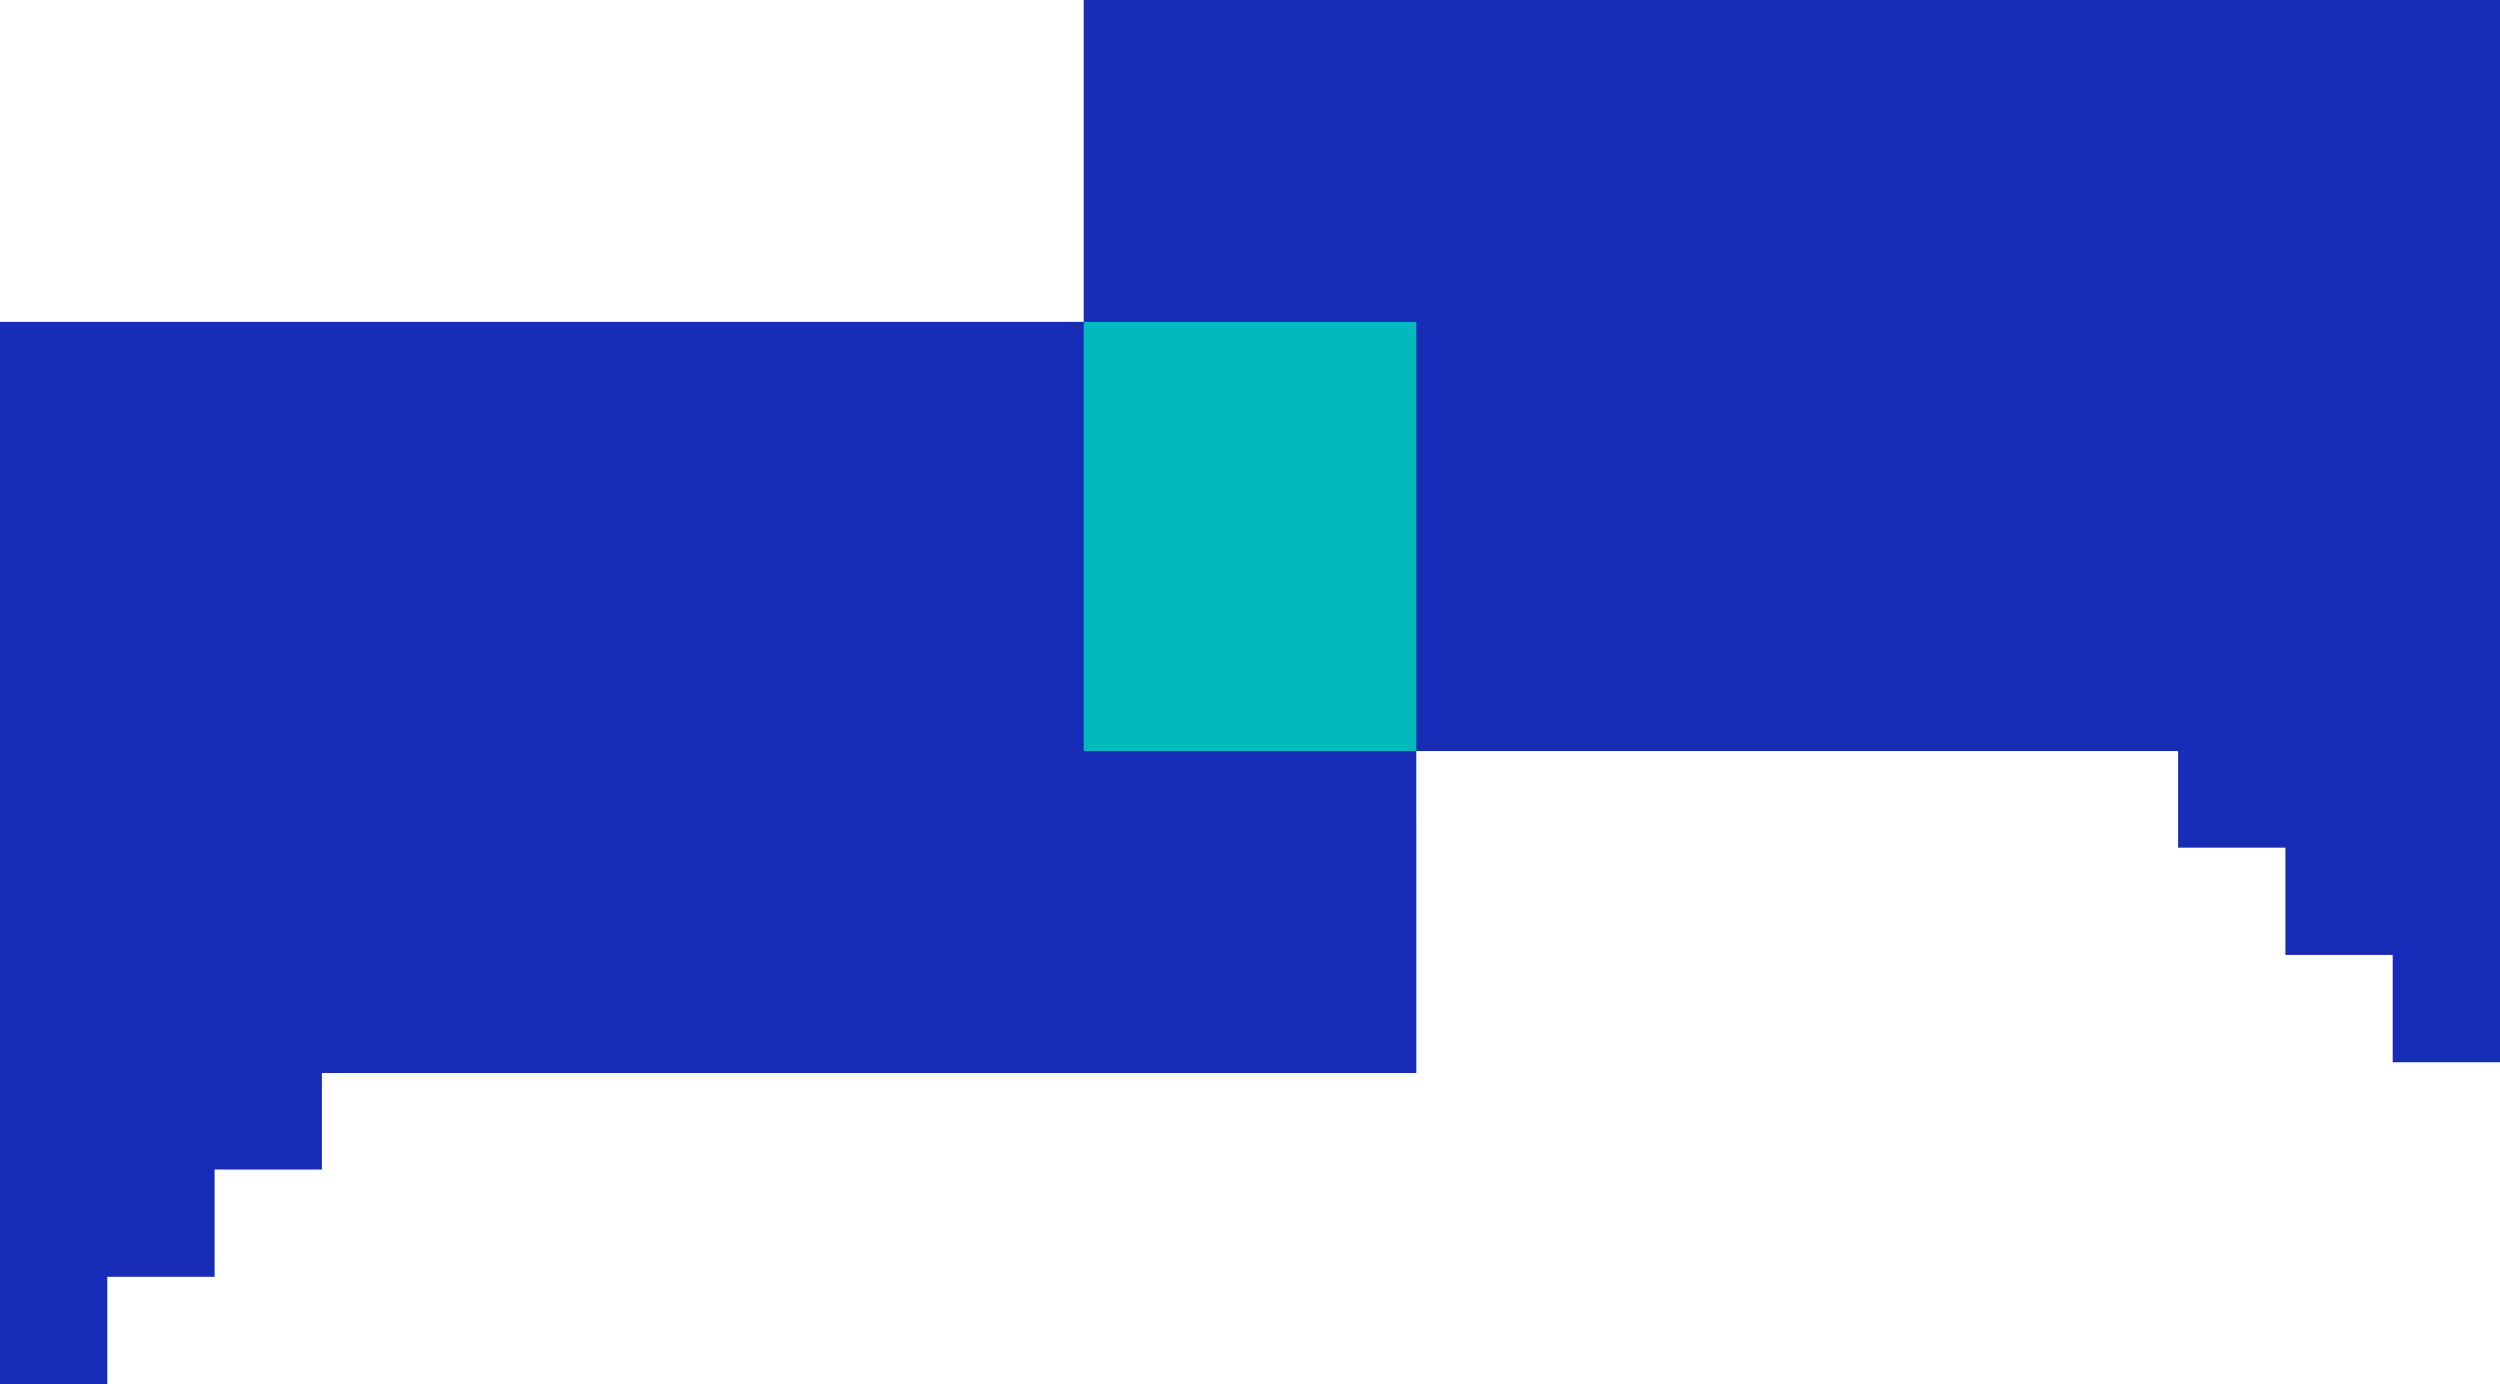
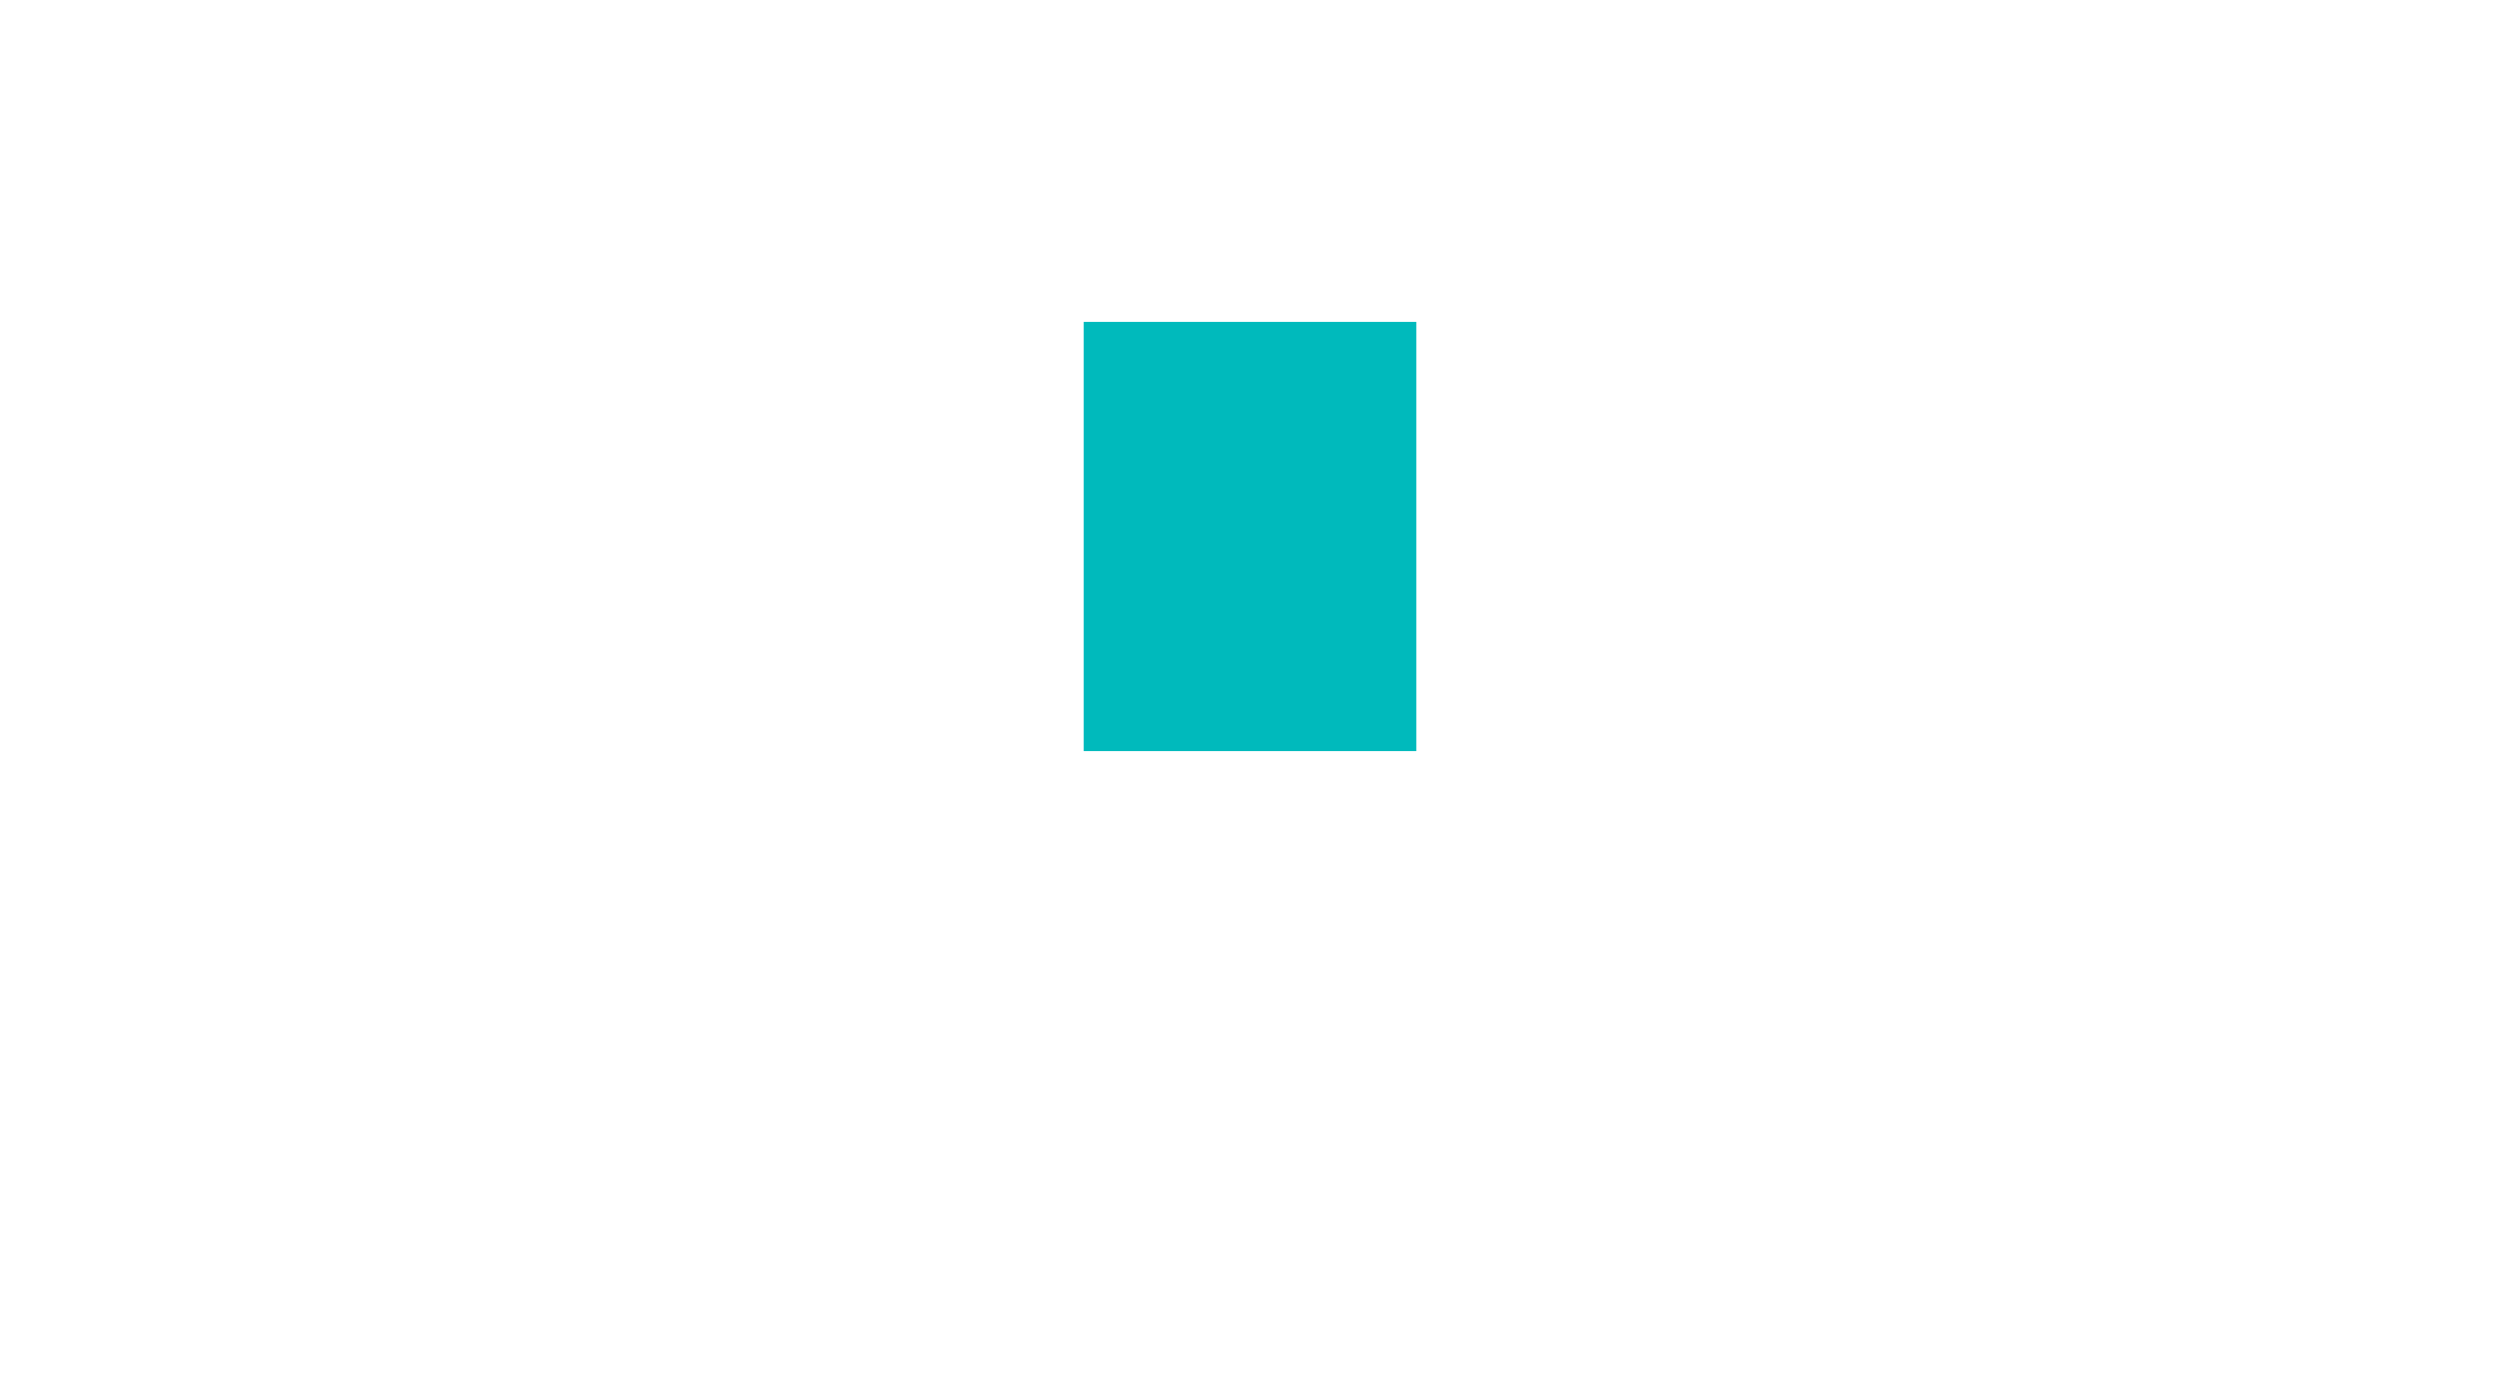
<svg xmlns="http://www.w3.org/2000/svg" width="147.23" height="81.514" viewBox="0 0 147.23 81.514">
  <g id="Talk_bubbles_icon" data-name="Talk bubbles icon" transform="translate(0 0)">
-     <path id="Path_60" data-name="Path 60" d="M3333.409,1749H3250v62.557h6.319v-6.319h6.319v-6.319h6.319v-5.687h64.453Z" transform="translate(-3250 -1730.043)" fill="#172db7" />
-     <path id="Path_61" data-name="Path 61" d="M3351,1719h83.409v62.557h-6.319v-6.319h-6.319v-6.319h-6.319v-5.687H3351Z" transform="translate(-3287.179 -1719)" fill="#172db7" />
    <rect id="Rectangle_234" data-name="Rectangle 234" width="19.589" height="25.276" transform="translate(63.821 18.957)" fill="#00babc" />
  </g>
</svg>